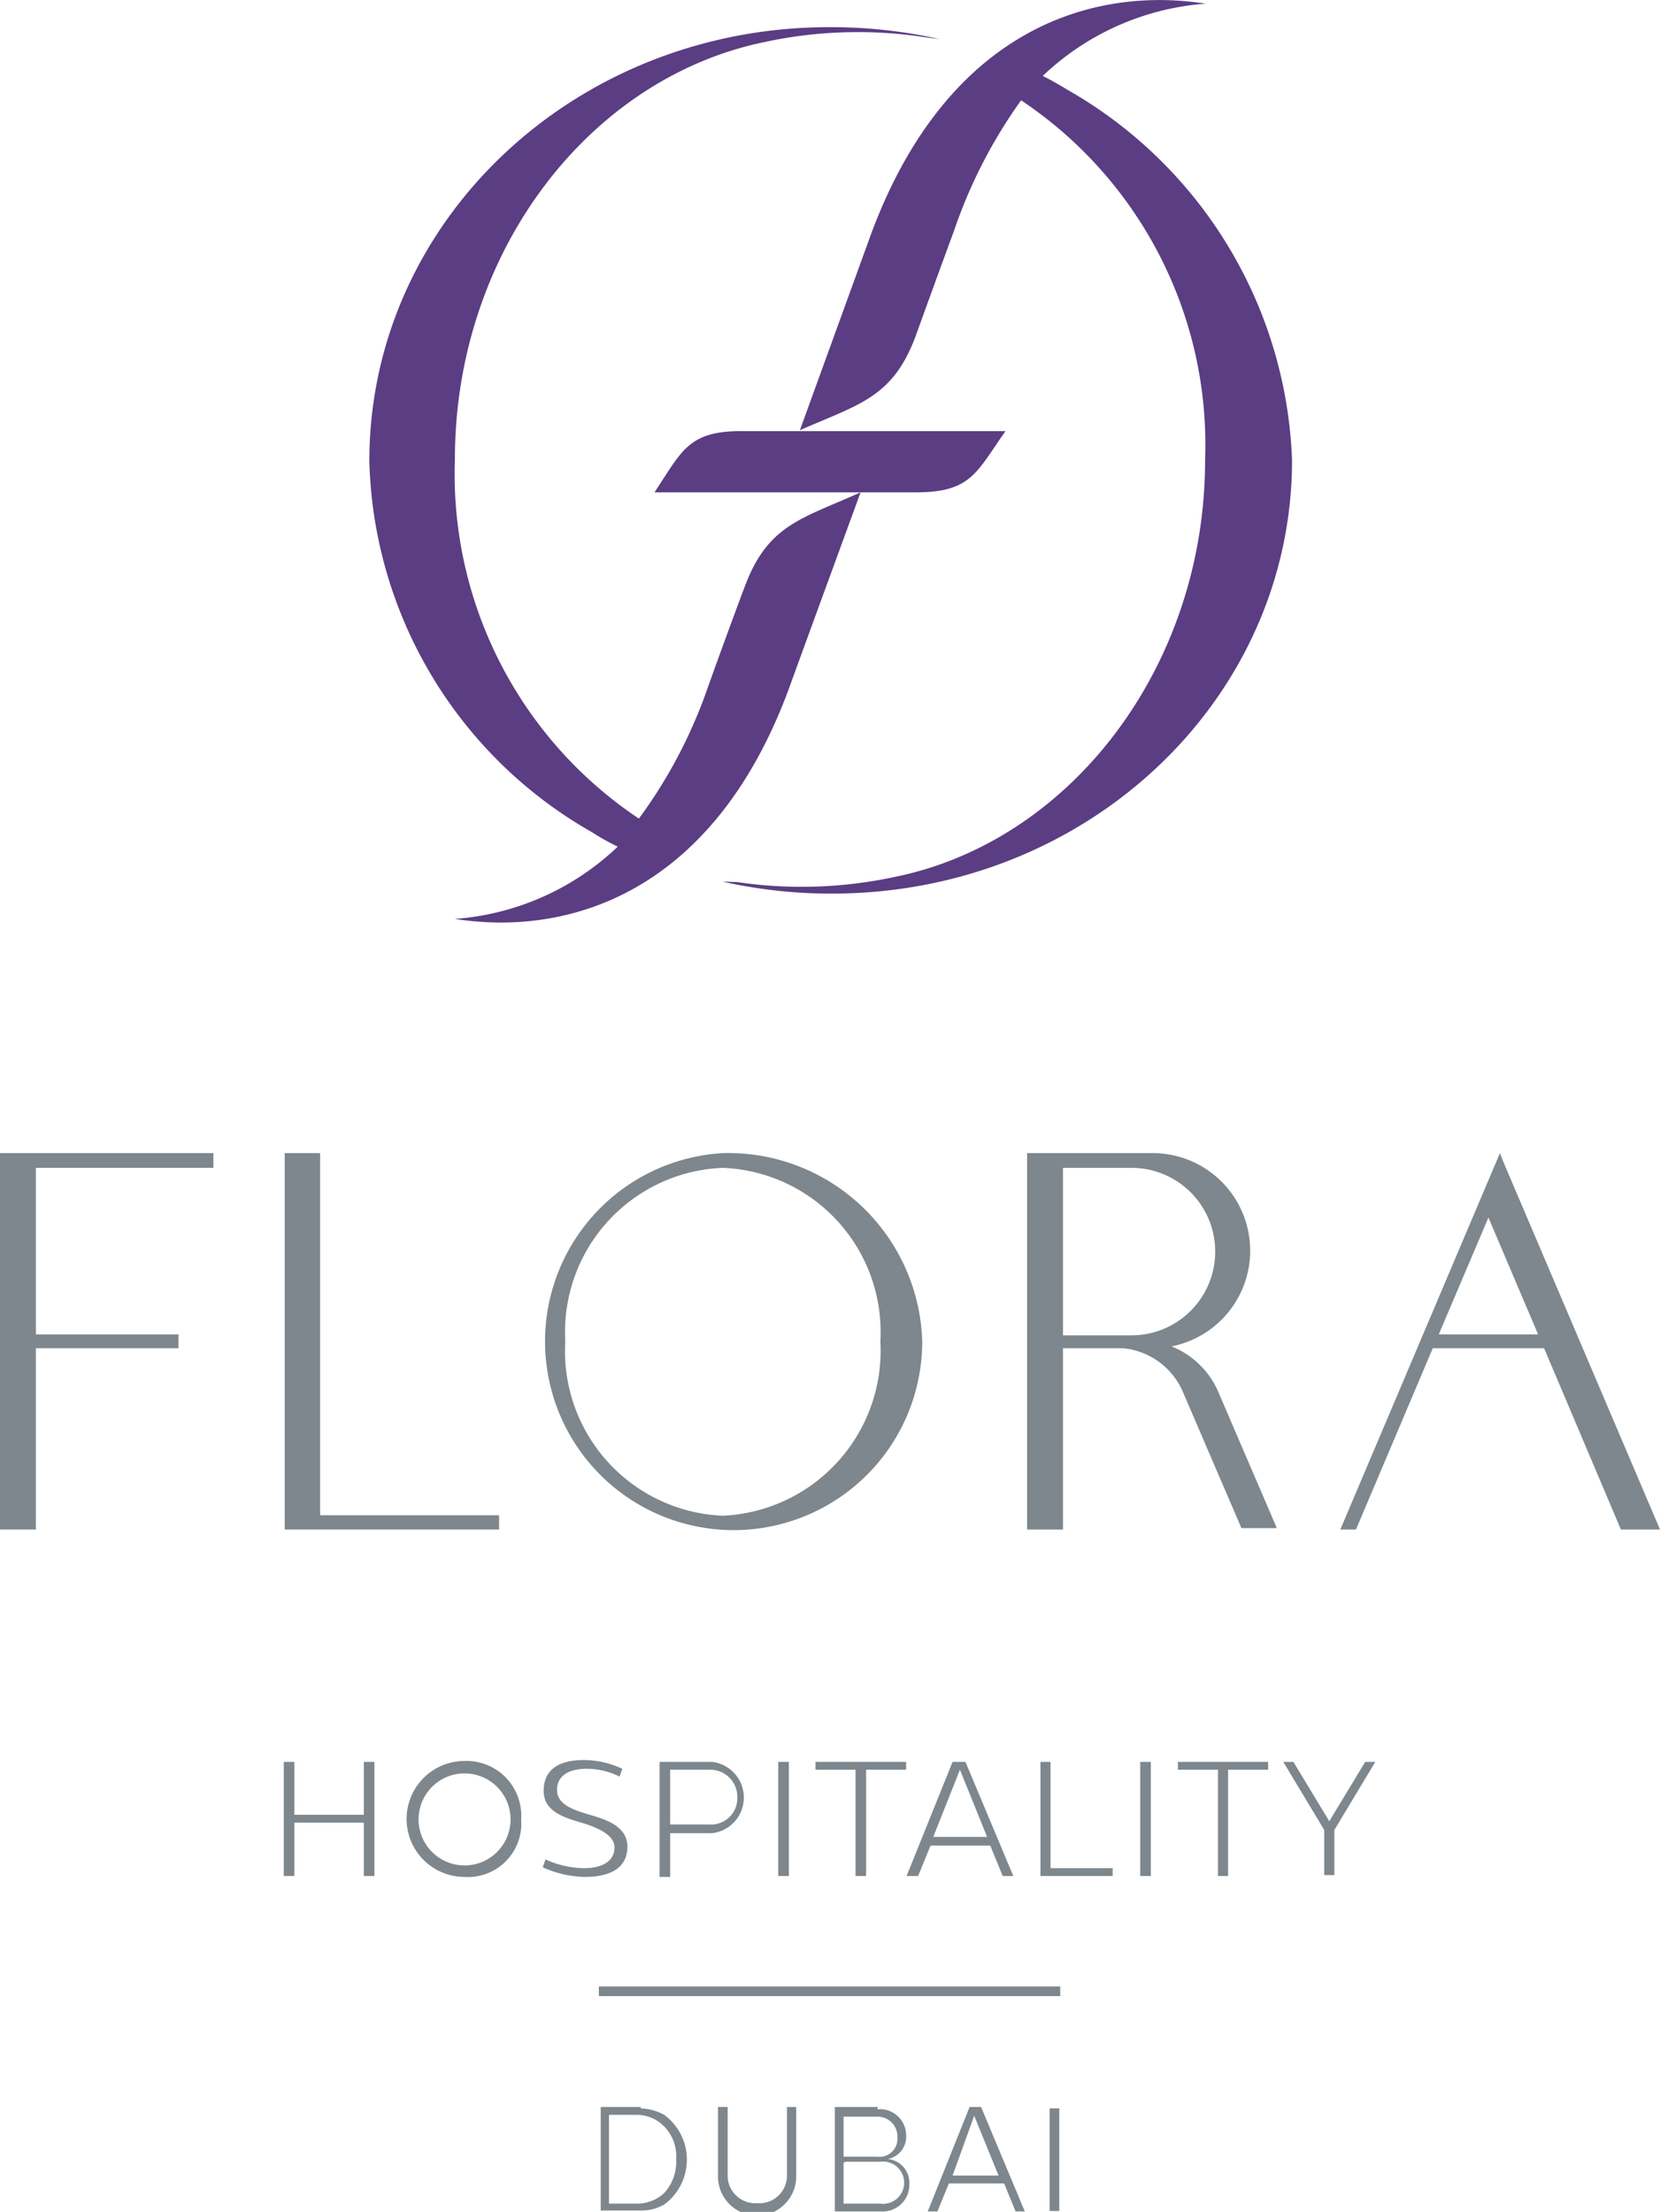
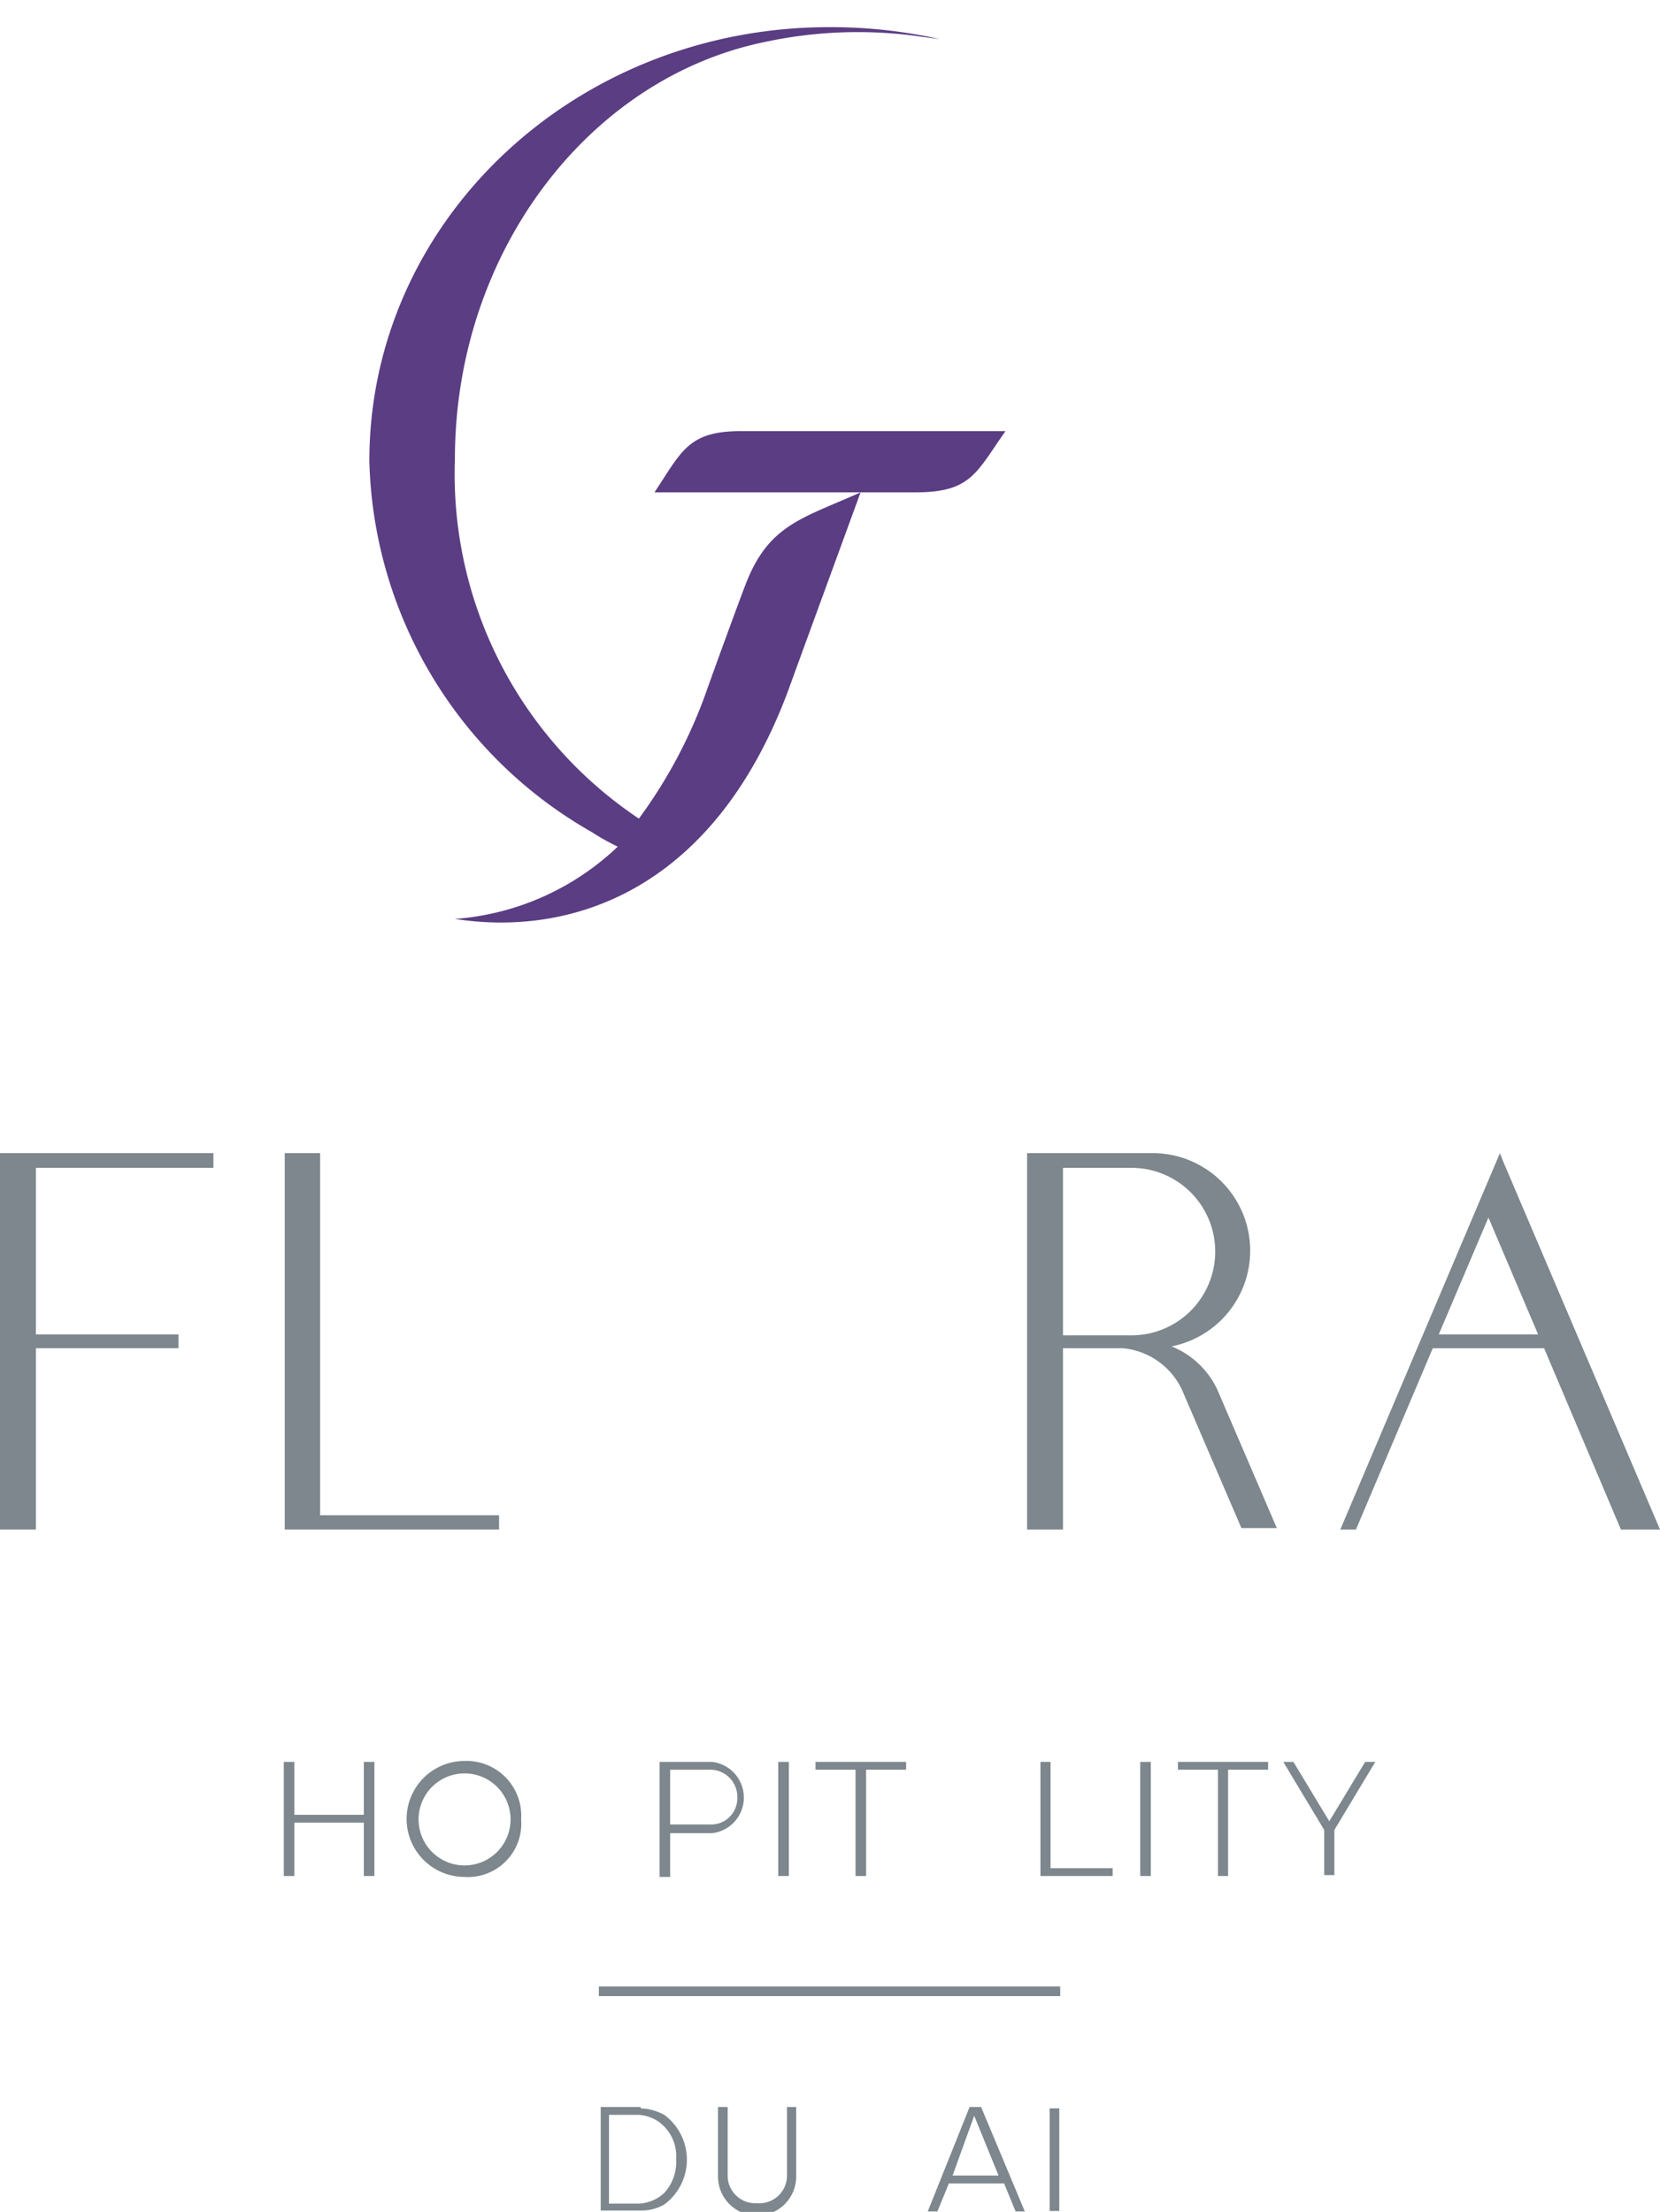
<svg xmlns="http://www.w3.org/2000/svg" viewBox="0 0 36.09 48.07">
  <defs>
    <style>.cls-1{fill:none;}.cls-2{clip-path:url(#clip-path);}.cls-3{fill:#7d878d;}.cls-4{fill:#5b3d83;}</style>
    <clipPath id="clip-path" transform="translate(-6.29 -0.21)">
      <rect class="cls-1" width="48.67" height="48.54" />
    </clipPath>
  </defs>
  <title>Asset 15</title>
  <g id="Layer_2" data-name="Layer 2">
    <g id="Layer_1-2" data-name="Layer 1">
      <g id="Layer_7" data-name="Layer 7">
        <g class="cls-2">
-           <path class="cls-3" d="M22,33.15a3.58,3.58,0,0,1-3.42-3.79A3.57,3.57,0,0,1,22,25.59a3.57,3.57,0,0,1,3.43,3.77A3.59,3.59,0,0,1,22,33.15Zm0-7.88a4.1,4.1,0,1,0,4.34,4.09A4.22,4.22,0,0,0,22,25.27Z" transform="translate(-6.29 -0.21)" />
          <polygon class="cls-3" points="0 29 0 29.3 0 33.24 0.78 33.24 0.78 29.3 3.88 29.3 3.88 29 0.78 29 0.78 25.38 4.64 25.38 4.64 25.06 0 25.06 0 29" />
          <polygon class="cls-3" points="6.96 25.06 6.19 25.06 6.19 33.24 10.85 33.24 10.85 32.93 6.96 32.93 6.96 25.06" />
          <path class="cls-3" d="M29.4,25.59h1.49a1.82,1.82,0,0,1,0,3.64H29.4Zm2.36,3.88a2.12,2.12,0,0,0-.42-4.2H28.62v8.18h.78V29.51h1.3a1.58,1.58,0,0,1,1.29.91l1.29,3h.77l-1.29-3A1.86,1.86,0,0,0,31.76,29.47Z" transform="translate(-6.29 -0.21)" />
          <path class="cls-3" d="M37.57,29.21l1.08-2.54,1.08,2.54Zm1.33-3.94-3.47,8.18h.34l1.67-3.94h2.42l1.67,3.94h.85l-3.41-8Z" transform="translate(-6.29 -0.21)" />
-           <path class="cls-4" d="M29.53,2.18c-.12-.07-.31-.19-.57-.32A5.75,5.75,0,0,1,32.5.29c-2.42-.38-5.6.51-7.27,5L23.68,9.56c1.27-.56,2-.7,2.5-2,.13-.36.66-1.82.85-2.33a10.82,10.82,0,0,1,1.46-2.84,9,9,0,0,1,4,7.82c0,4.48-2.92,8.29-6.76,9.06a9.61,9.61,0,0,1-3.41.11L22,19.37l0,0a10.78,10.78,0,0,0,2.38.26c5.55,0,10-4.22,10-9.42A9.66,9.66,0,0,0,29.53,2.18Z" transform="translate(-6.29 -0.21)" />
          <path class="cls-4" d="M20.52,10.91H26.2c1.21,0,1.32-.44,1.95-1.33H22.47C21.26,9.56,21.12,10,20.52,10.91Z" transform="translate(-6.29 -0.21)" />
          <path class="cls-4" d="M25,10.91c-1.27.57-2,.7-2.5,2-.14.36-.67,1.81-.85,2.32A10.66,10.66,0,0,1,20.18,18a9,9,0,0,1-4-7.81c0-4.49,2.91-8.29,6.75-9.07a9.61,9.61,0,0,1,3.41-.11l.38.05,0,0A10.87,10.87,0,0,0,24.32.8c-5.54,0-10,4.22-10,9.43a9.55,9.55,0,0,0,4.83,8.06,5.28,5.28,0,0,0,.57.32,5.74,5.74,0,0,1-3.54,1.57c2.42.38,5.6-.51,7.26-5C23.43,15.2,25,10.91,25,10.91Z" transform="translate(-6.29 -0.21)" />
          <polygon class="cls-3" points="8.14 40.77 7.91 40.77 7.91 39.61 6.4 39.61 6.4 40.77 6.17 40.77 6.17 38.29 6.4 38.29 6.4 39.44 7.91 39.44 7.91 38.29 8.14 38.29 8.14 40.77" />
          <path class="cls-3" d="M15.39,39.75a1,1,0,1,0,2,0,1,1,0,1,0-2,0Zm2.23,0A1.16,1.16,0,0,1,16.39,41a1.26,1.26,0,0,1,0-2.52A1.19,1.19,0,0,1,17.62,39.75Z" transform="translate(-6.29 -0.21)" />
-           <path class="cls-3" d="M19.82,38.65l-.06.17a1.59,1.59,0,0,0-.72-.17c-.38,0-.64.15-.64.46s.34.43.68.53.85.24.85.7S19.57,41,19,41a2.3,2.3,0,0,1-.91-.21l.06-.17a2.1,2.1,0,0,0,.83.19c.46,0,.67-.19.67-.45s-.33-.42-.69-.53-.85-.23-.85-.7.34-.67.87-.67A2,2,0,0,1,19.82,38.65Z" transform="translate(-6.29 -0.21)" />
          <path class="cls-3" d="M20.86,38.67v1.19h.85a.57.57,0,0,0,.61-.58.59.59,0,0,0-.61-.61Zm.91-.17a.78.78,0,0,1,0,1.55h-.91V41h-.23V38.5Z" transform="translate(-6.29 -0.21)" />
          <rect class="cls-3" x="16.92" y="38.29" width="0.23" height="2.48" />
          <polygon class="cls-3" points="19.7 38.46 18.83 38.46 18.83 40.77 18.6 40.77 18.6 38.46 17.73 38.46 17.73 38.29 19.7 38.29 19.7 38.46" />
-           <path class="cls-3" d="M26.58,40.13h1.17l-.59-1.46Zm1.74.85h-.23l-.27-.66h-1.3l-.27.66H26l1-2.48h.28Z" transform="translate(-6.29 -0.21)" />
          <polygon class="cls-3" points="22.84 40.6 24.19 40.6 24.19 40.77 22.62 40.77 22.62 38.29 22.84 38.29 22.84 40.6" />
          <rect class="cls-3" x="24.79" y="38.29" width="0.23" height="2.48" />
          <polygon class="cls-3" points="27.57 38.46 26.7 38.46 26.7 40.77 26.48 40.77 26.48 38.46 25.61 38.46 25.61 38.29 27.57 38.29 27.57 38.46" />
          <polygon class="cls-3" points="28.79 40.77 28.79 39.77 27.9 38.29 28.12 38.29 28.9 39.58 29.68 38.29 29.9 38.29 29.01 39.77 29.01 40.75 28.79 40.75 28.79 40.77" />
          <path class="cls-3" d="M19.53,46.19V48.1h.65a.88.88,0,0,0,.55-.23,1,1,0,0,0,.26-.74.92.92,0,0,0-.38-.81.86.86,0,0,0-.45-.15h-.63Zm.69-.16a1.16,1.16,0,0,1,.51.14,1.21,1.21,0,0,1,0,1.95,1,1,0,0,1-.49.13h-.89V46h.87Z" transform="translate(-6.29 -0.21)" />
          <path class="cls-3" d="M23.6,47.51a.85.85,0,0,1-1.7,0V46h.21v1.48a.6.6,0,0,0,.64.61.6.6,0,0,0,.65-.61V46h.2Z" transform="translate(-6.29 -0.21)" />
-           <path class="cls-3" d="M24.63,47.21v.89h.79a.46.46,0,1,0,0-.91h-.75Zm0-1v.87h.73a.39.39,0,0,0,.44-.42.43.43,0,0,0-.44-.45Zm.73-.16a.57.57,0,0,1,.63.57.49.49,0,0,1-.4.51.52.52,0,0,1,.47.55.58.58,0,0,1-.62.59h-1V46h.94Z" transform="translate(-6.29 -0.21)" />
          <path class="cls-3" d="M27,47.49H28l-.53-1.3Zm1.57.78h-.2l-.25-.61H26.92l-.25.61h-.21L27.37,46h.25Z" transform="translate(-6.29 -0.21)" />
          <rect class="cls-3" x="22.82" y="45.82" width="0.21" height="2.23" />
          <rect class="cls-3" x="13.02" y="43.17" width="10.03" height="0.21" />
        </g>
      </g>
    </g>
  </g>
</svg>